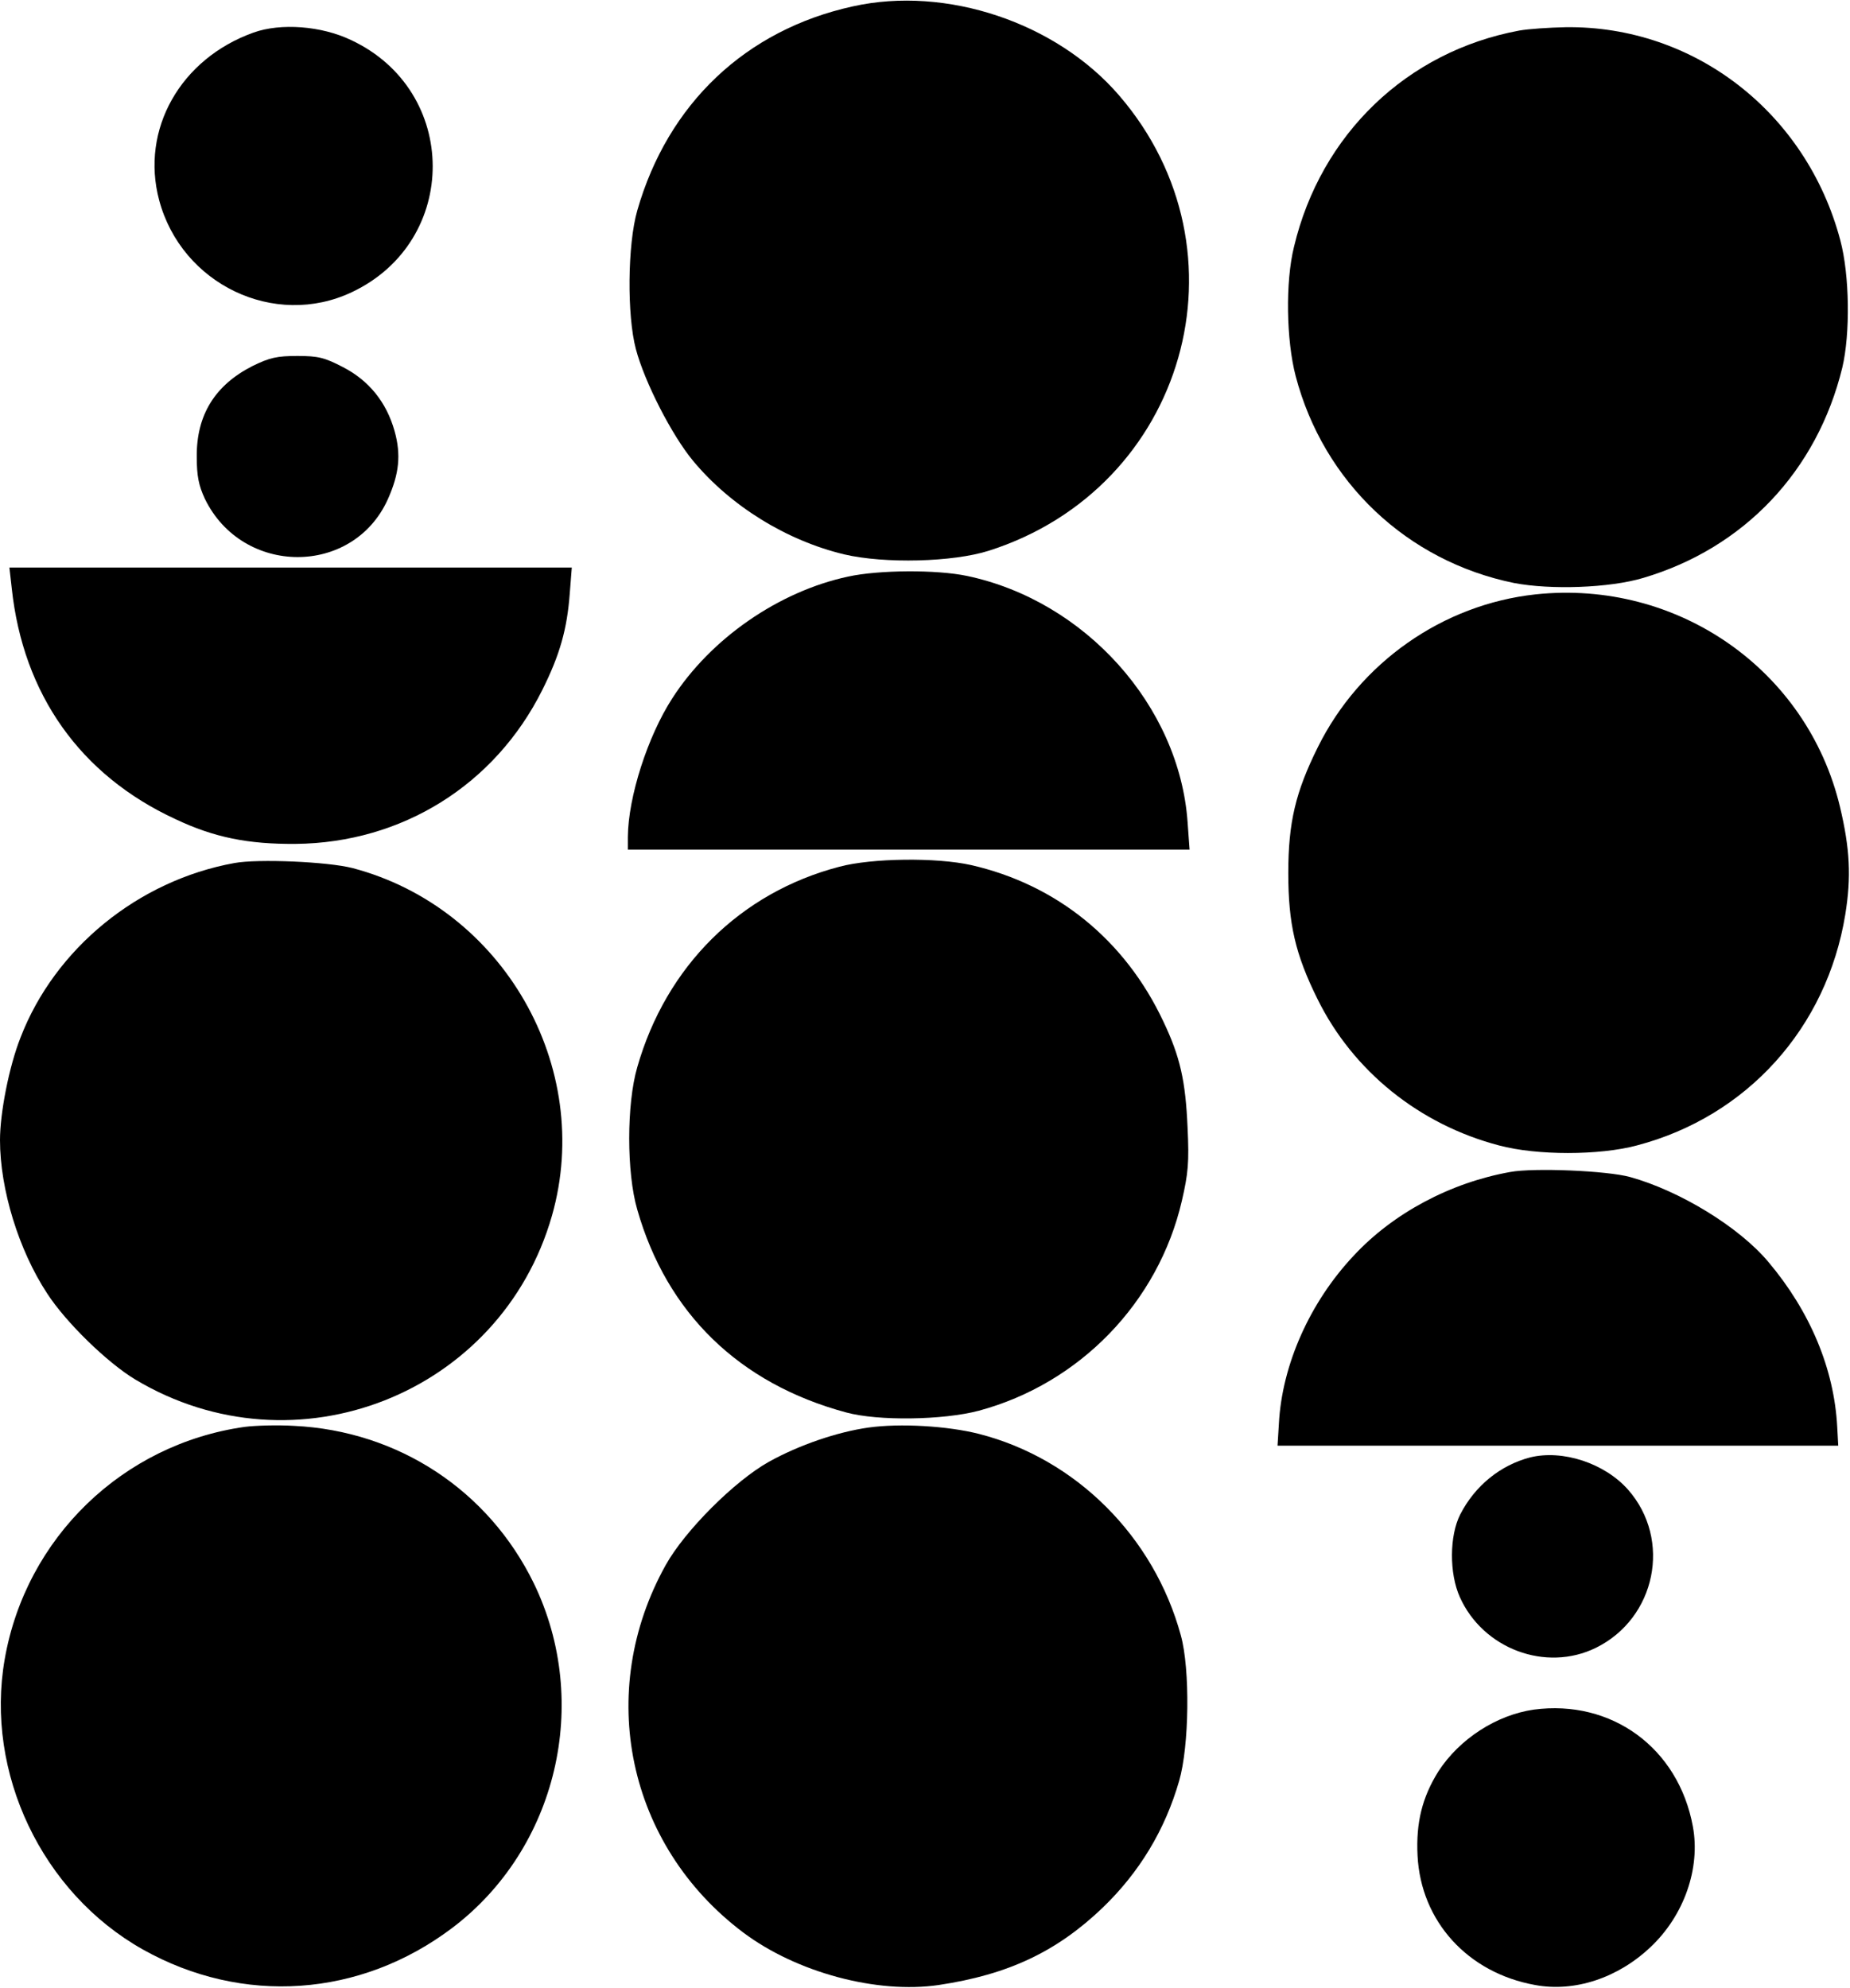
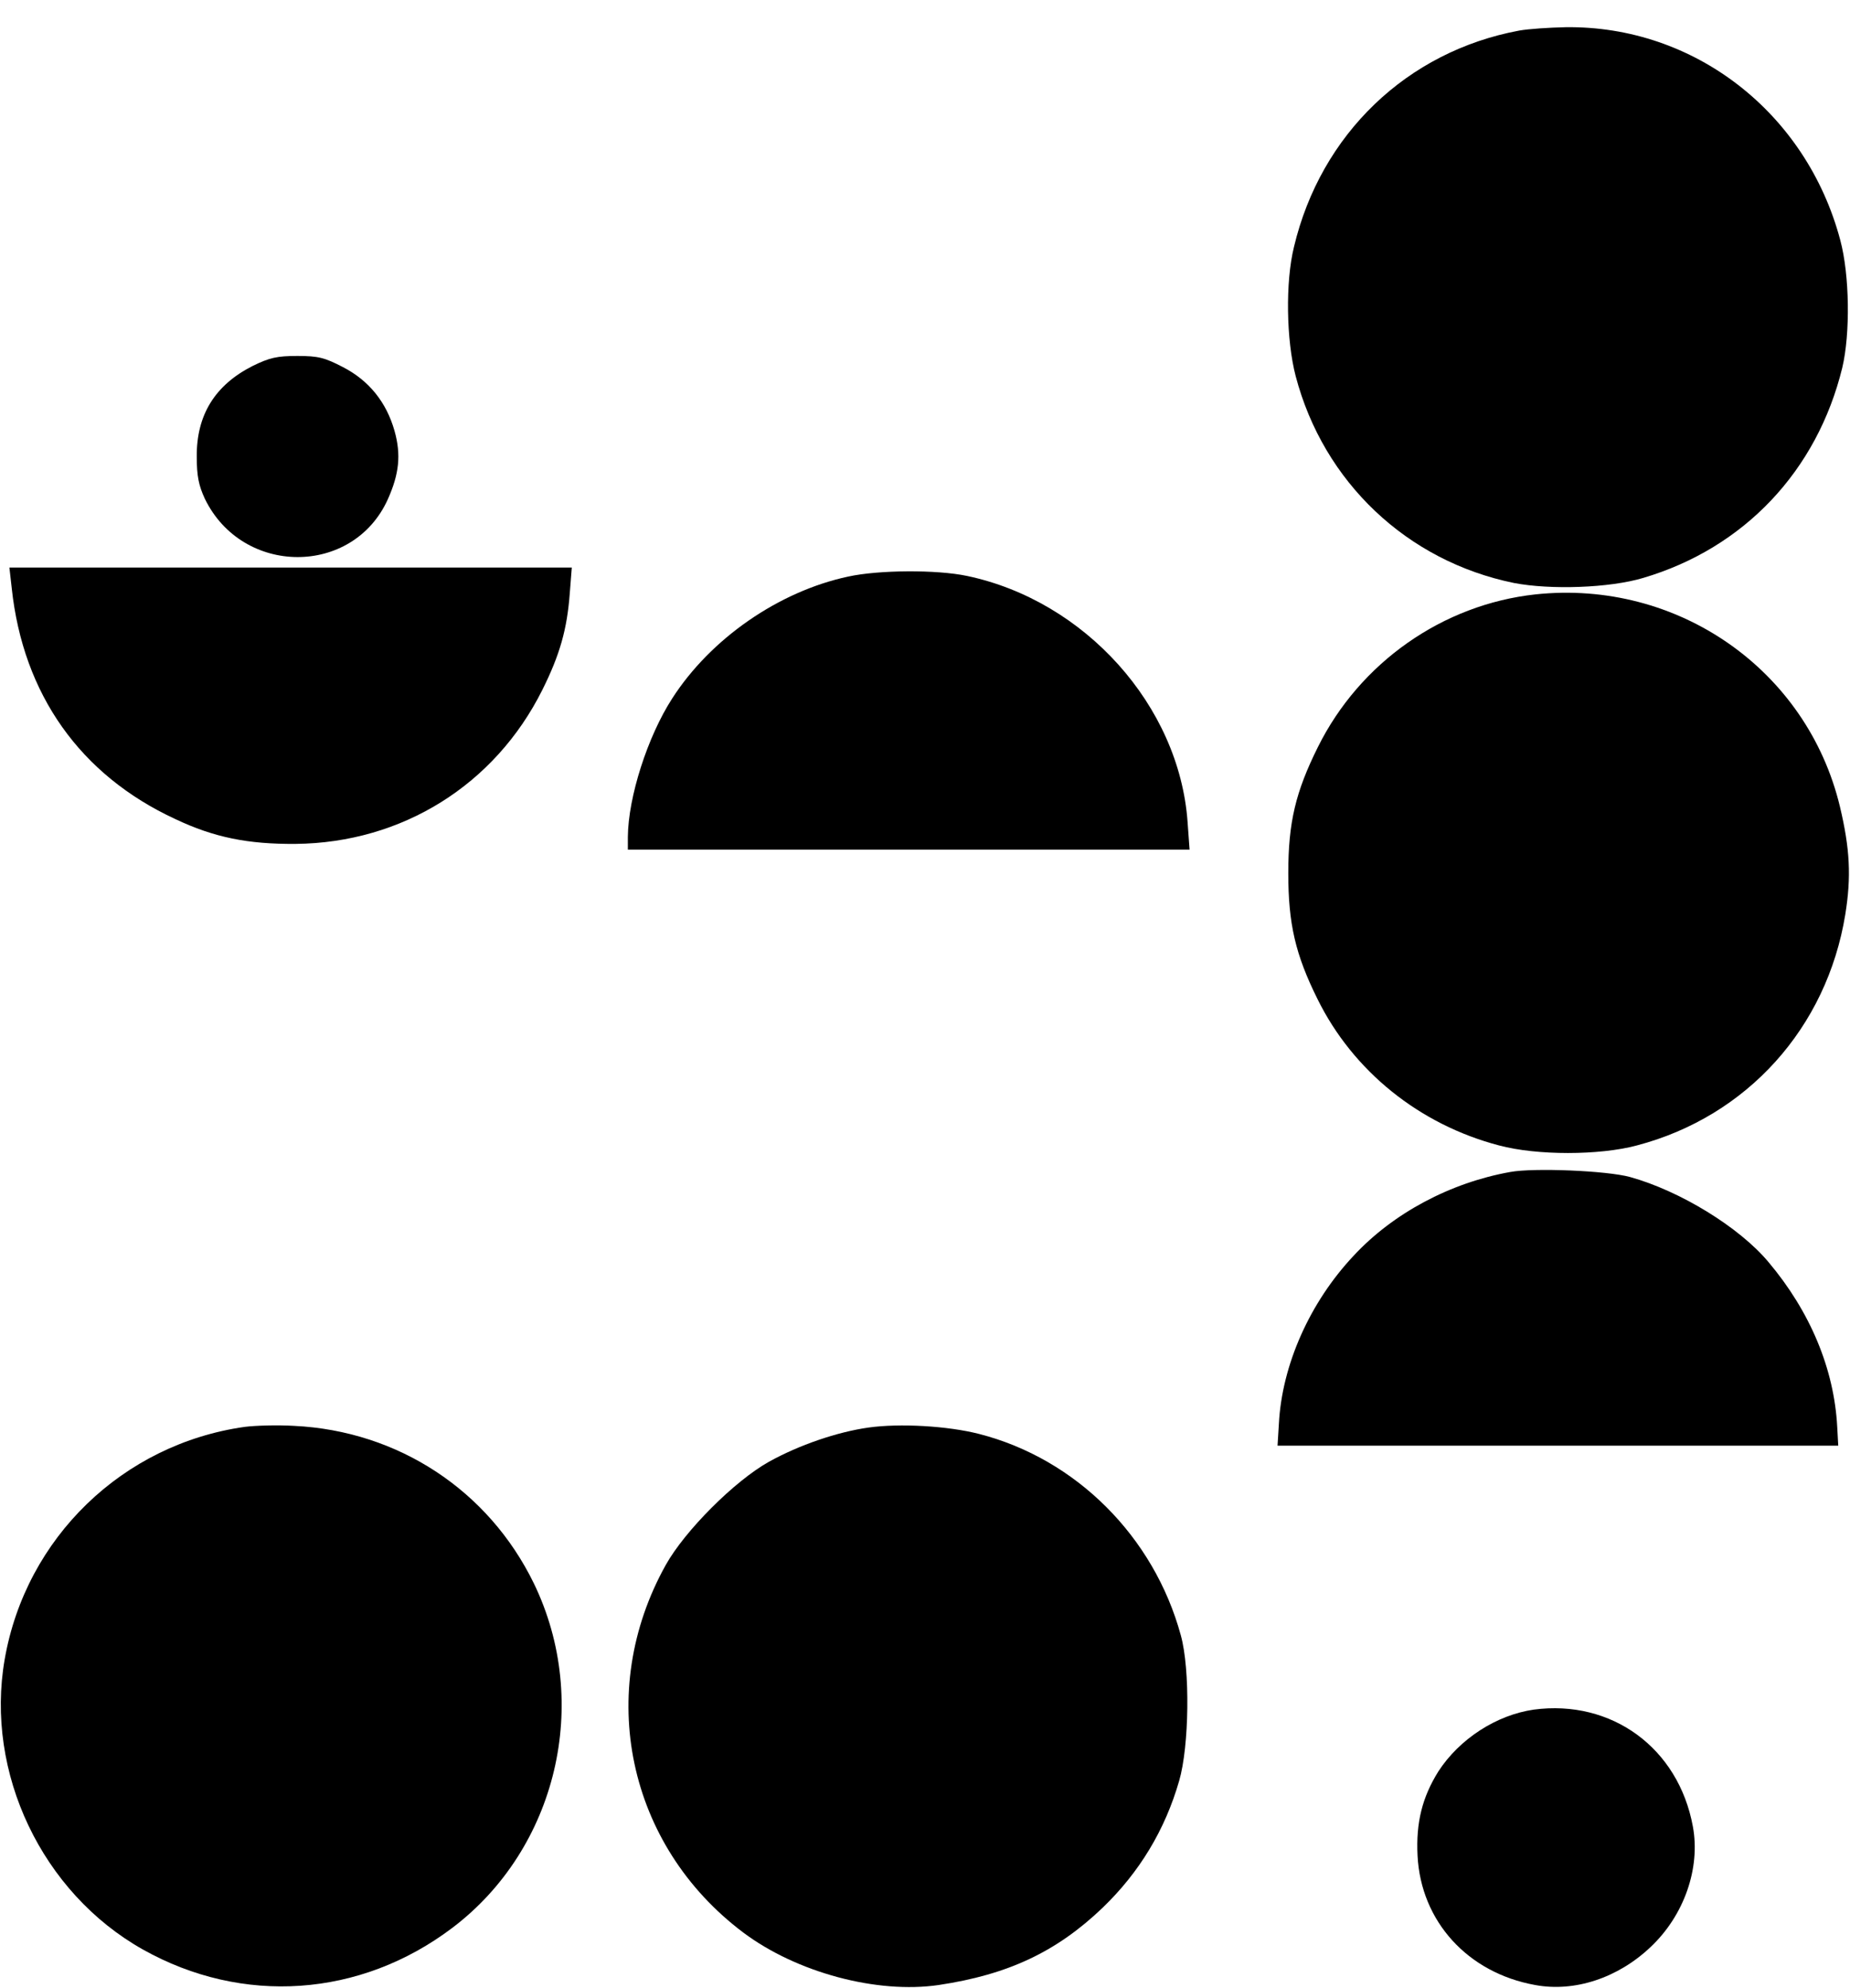
<svg xmlns="http://www.w3.org/2000/svg" version="1.0" width="551pt" height="592pt" viewBox="0 0 551 592" preserveAspectRatio="xMidYMid meet">
  <g transform="translate(0,592) scale(0.1,-0.1)" fill="#000000" stroke="none">
-     <path d="M2540 5901 c-319 -70 -551 -290 -642 -608 -29 -101 -31 -312 -4 -413 26 -98 107 -256 170 -332 112 -135 279 -238 451 -279 120 -28 323 -23 430 11 587 187 788 892 388 1356 -187 217 -515 327 -793 265z" />
-     <path d="M755 5823 c-218 -78 -337 -289 -281 -499 67 -251 344 -383 574 -274 322 152 321 600 -3 751 -88 42 -209 51 -290 22z" />
    <path d="M4525 5829 c-334 -62 -591 -308 -671 -644 -26 -105 -23 -278 5 -385 83 -316 332 -551 650 -616 109 -21 285 -15 385 15 301 89 518 319 593 626 24 101 22 276 -6 380 -101 380 -435 639 -818 634 -48 -1 -110 -5 -138 -10z" />
    <path d="M752 4830 c-112 -57 -167 -146 -166 -270 0 -58 6 -86 24 -125 112 -231 441 -232 545 -2 34 76 40 133 20 204 -24 85 -76 150 -154 190 -54 28 -73 33 -135 33 -61 0 -83 -5 -134 -30z" />
    <path d="M35 4168 c34 -316 204 -556 487 -687 116 -55 217 -75 358 -74 318 3 594 176 735 458 53 106 74 182 82 288 l6 77 -838 0 -837 0 7 -62z" />
    <path d="M2526 4203 c-206 -44 -409 -184 -524 -363 -73 -113 -131 -293 -132 -412 l0 -38 836 0 837 0 -6 83 c-25 345 -305 658 -657 732 -90 19 -263 18 -354 -2z" />
    <path d="M4573 4150 c-276 -30 -523 -203 -648 -455 -66 -133 -88 -223 -88 -375 0 -151 21 -242 87 -375 106 -215 304 -374 541 -436 112 -30 298 -30 410 0 328 86 566 350 621 688 18 112 14 195 -16 321 -98 408 -484 677 -907 632z" />
-     <path d="M698 3350 c-287 -52 -535 -255 -637 -520 -34 -86 -61 -224 -61 -305 0 -147 56 -328 140 -456 56 -87 181 -208 263 -257 476 -285 1089 -44 1241 488 126 443 -146 917 -594 1035 -74 19 -281 28 -352 15z" />
-     <path d="M2500 3339 c-295 -77 -516 -296 -602 -597 -32 -110 -32 -314 0 -424 88 -308 303 -518 622 -604 95 -26 289 -23 395 5 301 81 535 323 605 625 19 82 22 115 17 219 -6 138 -22 210 -72 315 -114 243 -318 408 -573 466 -102 23 -295 21 -392 -5z" />
    <path d="M4498 2430 c-179 -32 -349 -123 -466 -249 -131 -139 -214 -326 -223 -501 l-4 -65 835 0 835 0 -3 55 c-9 174 -81 345 -205 492 -87 104 -264 212 -412 253 -69 19 -287 28 -357 15z" />
    <path d="M729 1671 c-363 -51 -652 -330 -715 -692 -59 -338 111 -695 411 -864 297 -167 648 -143 922 64 312 236 415 671 243 1026 -135 277 -404 454 -714 469 -50 3 -116 1 -147 -3z" />
    <path d="M2587 1669 c-93 -13 -207 -52 -297 -102 -102 -57 -250 -205 -307 -307 -211 -378 -115 -835 231 -1095 159 -119 398 -183 582 -156 207 31 351 99 488 230 110 106 186 232 228 378 30 103 33 332 5 433 -80 294 -312 526 -601 600 -94 24 -236 32 -329 19z" />
-     <path d="M4557 1580 c-88 -23 -164 -84 -208 -170 -32 -63 -33 -175 -1 -246 69 -154 256 -224 405 -151 179 88 227 322 96 471 -70 79 -195 120 -292 96z" />
    <path d="M4568 829 c-111 -16 -221 -87 -284 -184 -48 -77 -67 -152 -62 -251 10 -196 150 -349 350 -385 118 -22 247 21 344 113 100 94 149 235 126 359 -43 234 -242 379 -474 348z" />
  </g>
</svg>